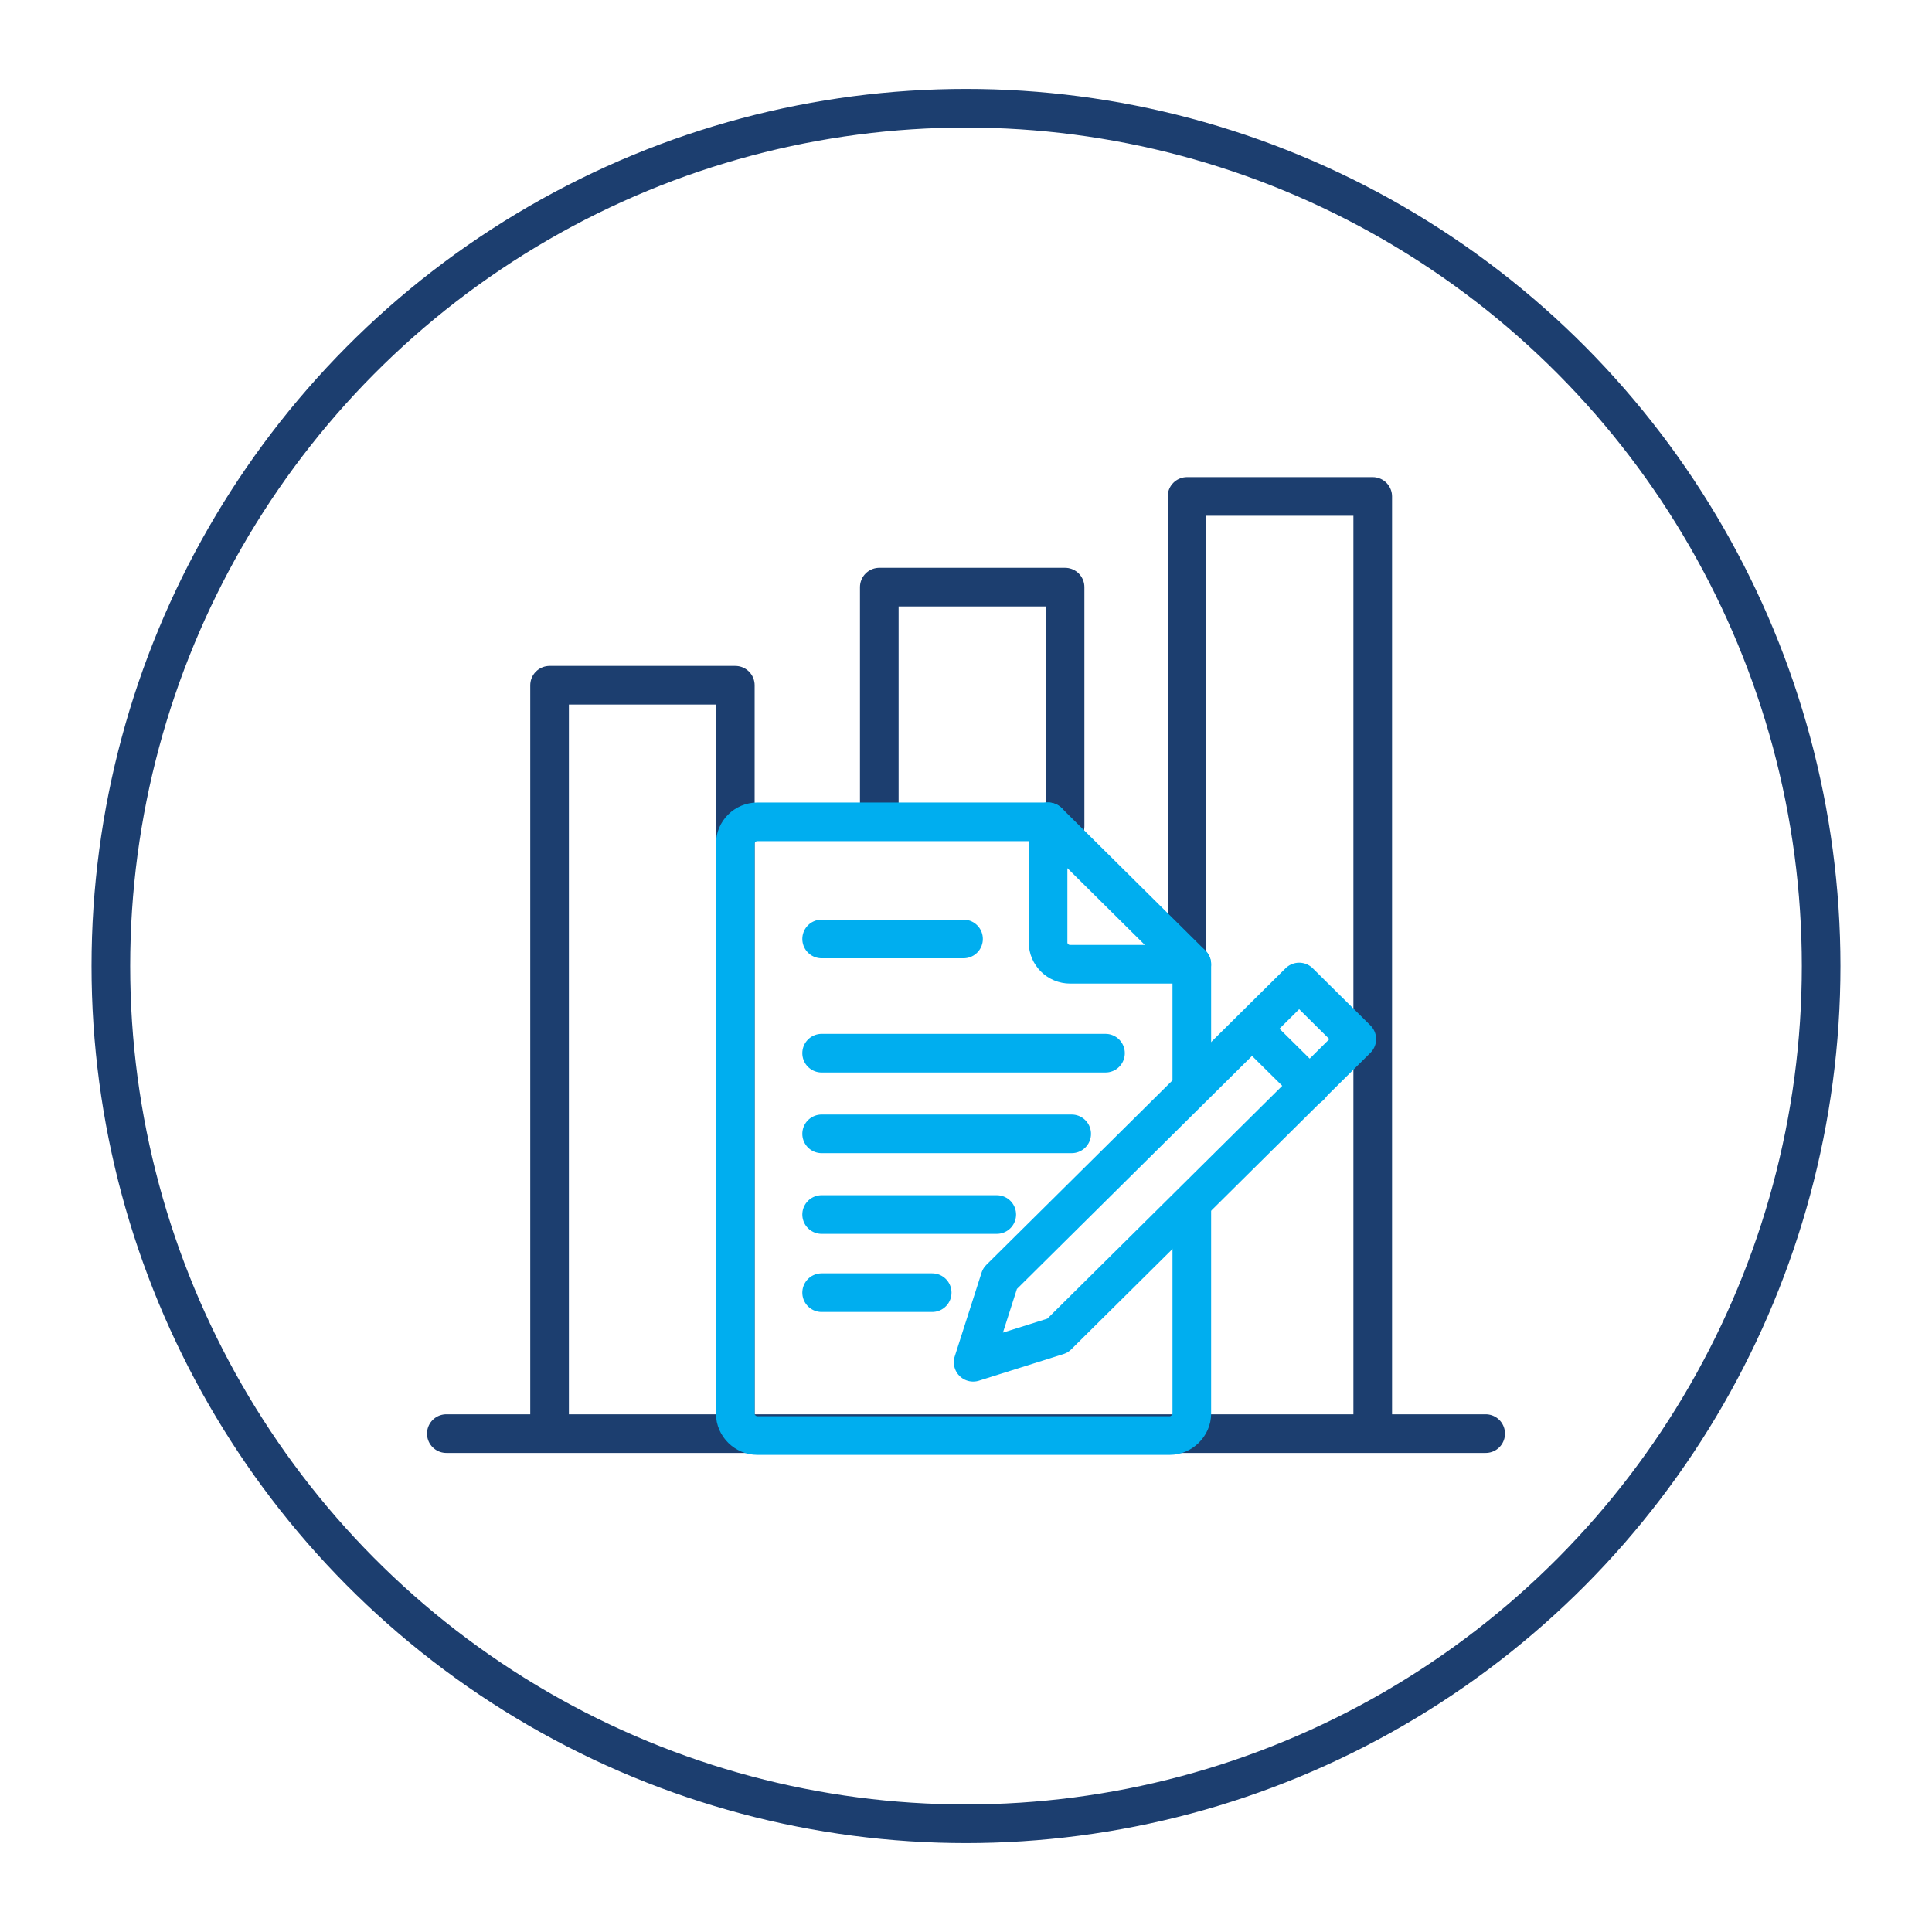
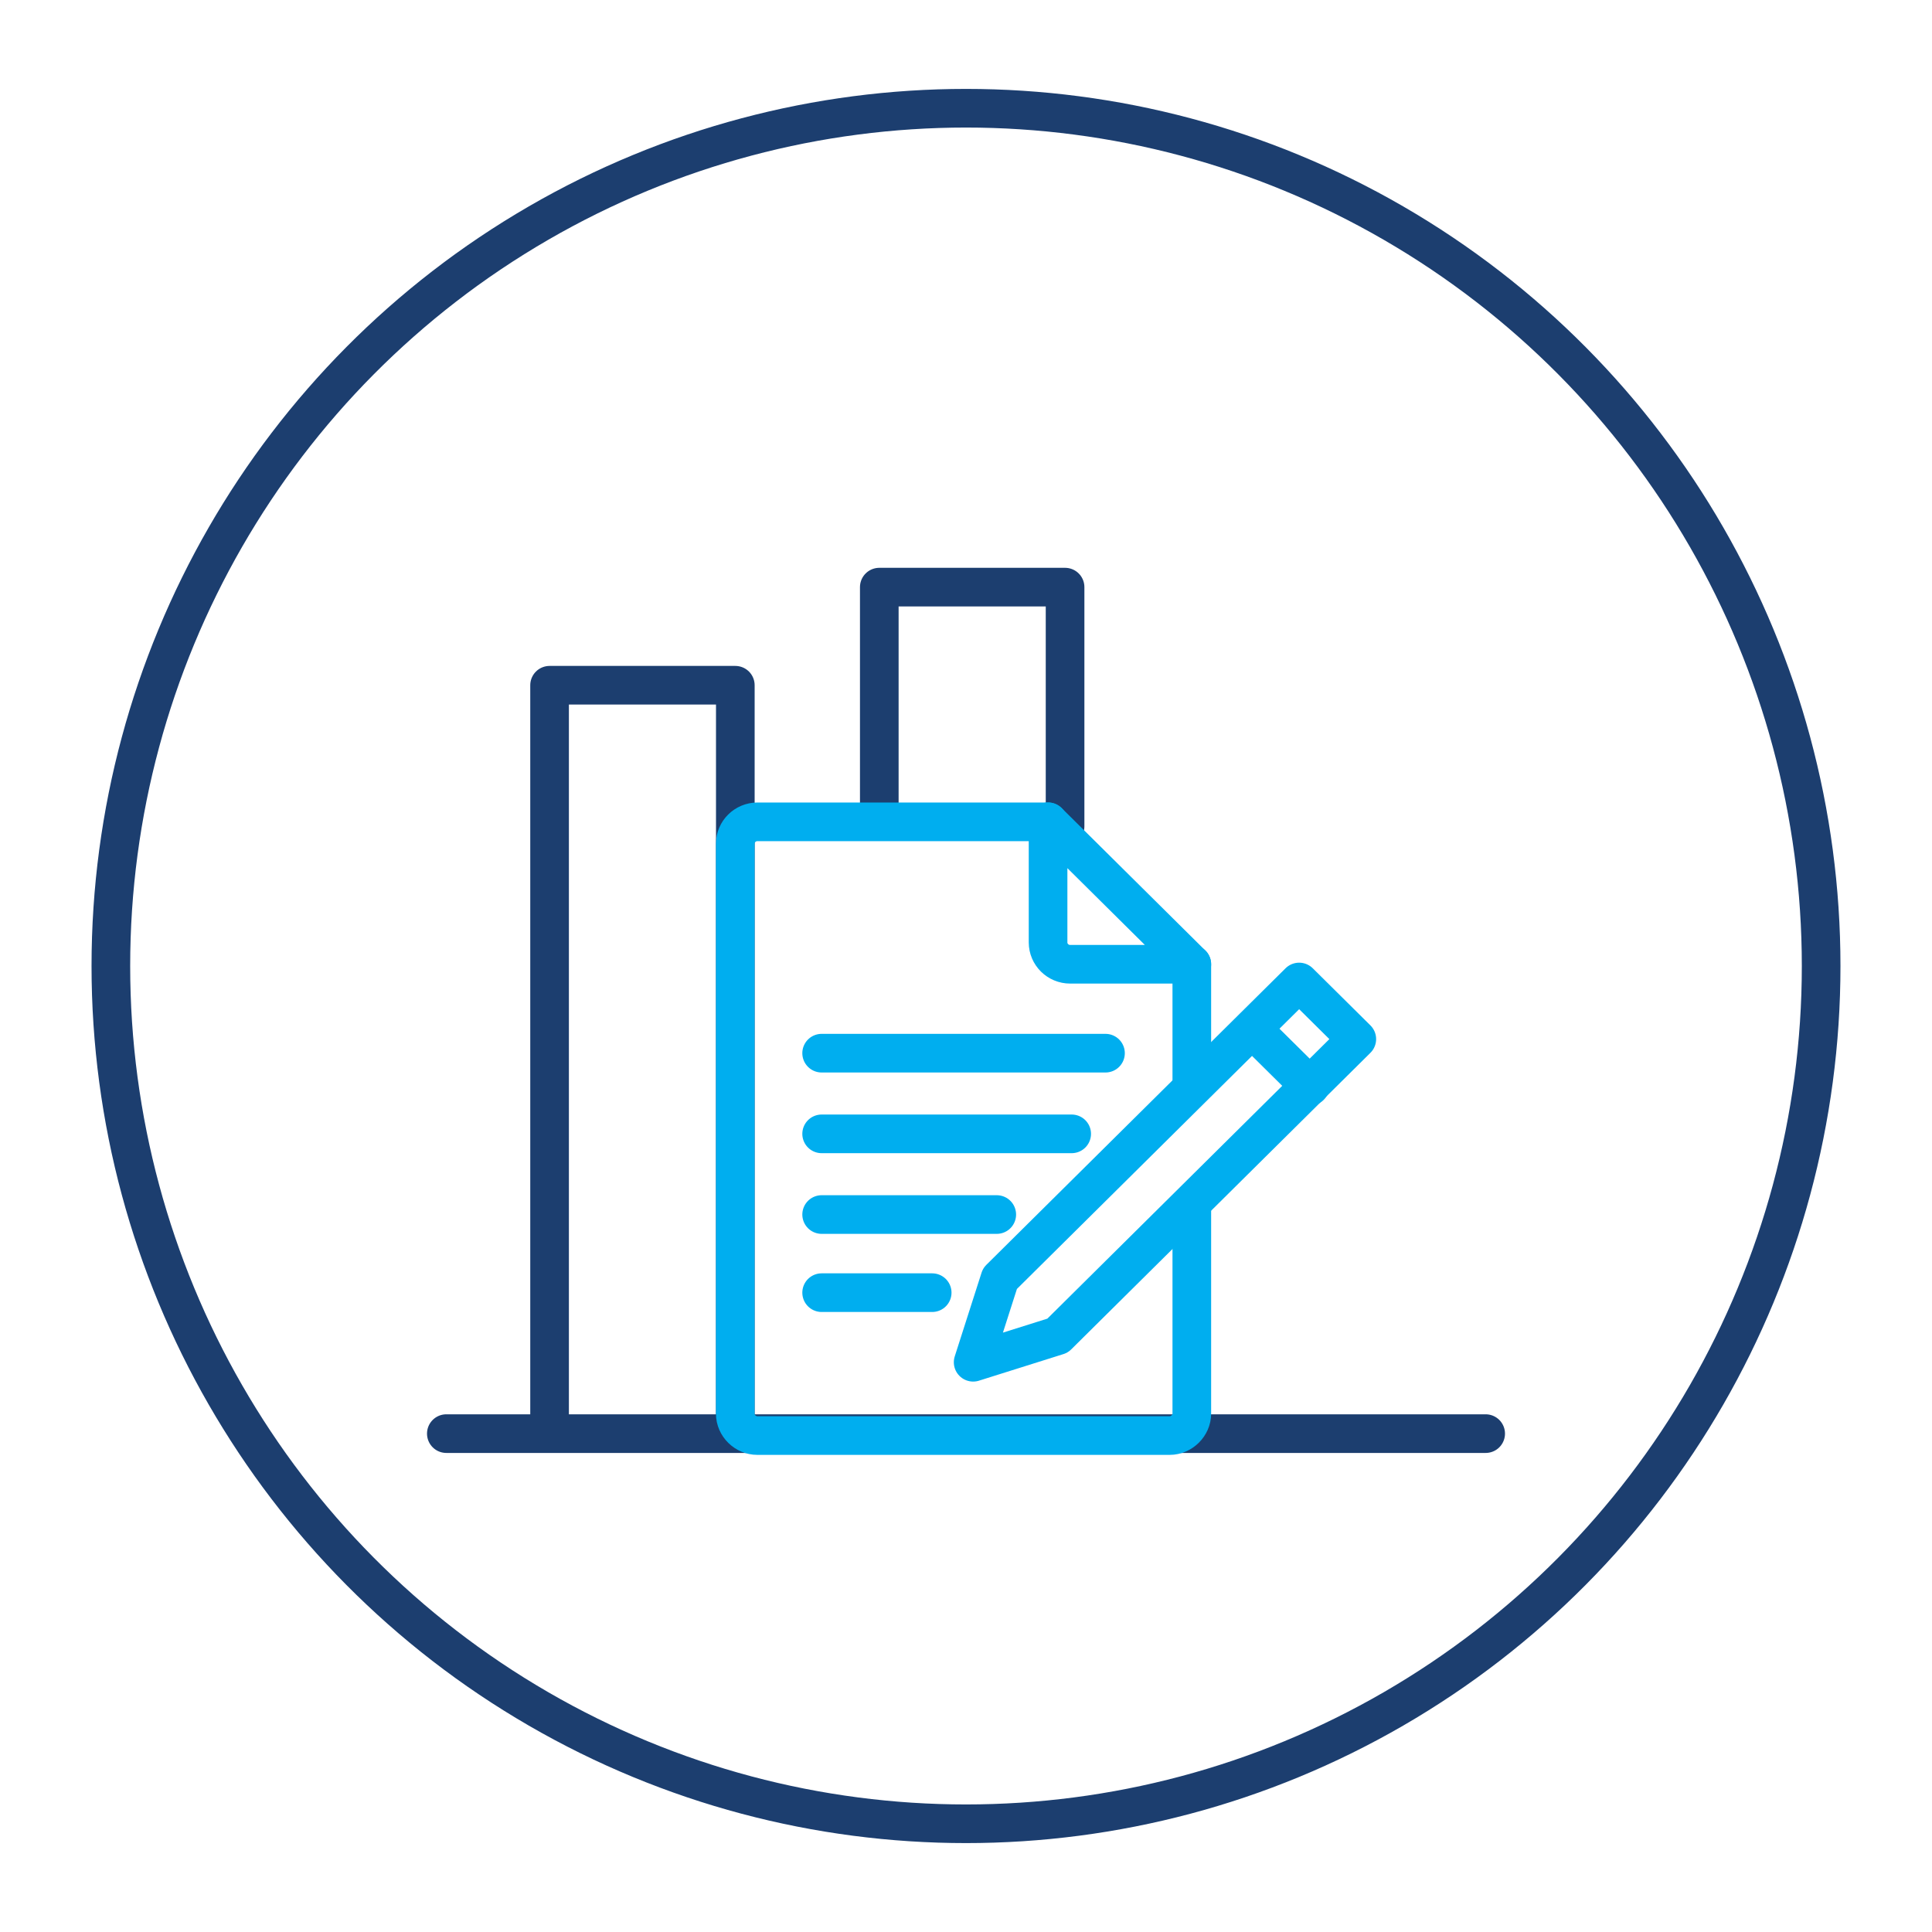
<svg xmlns="http://www.w3.org/2000/svg" id="uuid-60caab4e-b7a4-4c3c-aa91-2cf60b9a1992" viewBox="0 0 50 50">
  <g>
    <polyline points="19.03 37.015 19.03 17.734 14.223 17.734 14.223 37.015" style="fill:none; stroke:#1c3e6f; stroke-linecap:round; stroke-linejoin:round;" />
    <polyline points="27.564 21.386 27.564 15.195 22.756 15.195 22.756 21.11" style="fill:none; stroke:#1c3e6f; stroke-linecap:round; stroke-linejoin:round;" />
-     <polyline points="35.526 37.015 35.526 12.848 30.72 12.848 30.72 25.083" style="fill:none; stroke:#1c3e6f; stroke-linecap:round; stroke-linejoin:round;" />
    <line x1="38.449" y1="37.102" x2="11.551" y2="37.102" style="fill:none; stroke:#1c3e6f; stroke-linecap:round; stroke-linejoin:round;" />
    <line x1="21.264" y1="33.454" x2="24.125" y2="33.454" style="fill:none; stroke:#00aeef; stroke-linecap:round; stroke-linejoin:round;" />
    <line x1="21.264" y1="31.432" x2="25.796" y2="31.432" style="fill:none; stroke:#00aeef; stroke-linecap:round; stroke-linejoin:round;" />
    <line x1="21.264" y1="29.344" x2="27.735" y2="29.344" style="fill:none; stroke:#00aeef; stroke-linecap:round; stroke-linejoin:round;" />
    <line x1="21.264" y1="27.256" x2="28.61" y2="27.256" style="fill:none; stroke:#00aeef; stroke-linecap:round; stroke-linejoin:round;" />
-     <line x1="21.264" y1="24.3" x2="24.936" y2="24.3" style="fill:none; stroke:#00aeef; stroke-linecap:round; stroke-linejoin:round;" />
    <path d="M30.844,24.955h-3.149c-.314,0-.571-.253-.571-.565v-3.122l3.719,3.687Z" style="fill:none; stroke:#00aeef; stroke-linecap:round; stroke-linejoin:round;" />
    <path d="M30.844,31.335v5.251c0,.304-.265,.566-.572,.566h-10.672c-.307,0-.571-.255-.571-.566v-14.751c0-.311,.258-.566,.571-.566h7.525" style="fill:none; stroke:#00aeef; stroke-linecap:round; stroke-linejoin:round;" />
    <line x1="30.844" y1="24.955" x2="30.844" y2="28.023" style="fill:none; stroke:#00aeef; stroke-linecap:round; stroke-linejoin:round;" />
    <polygon points="35.114 26.892 33.622 25.414 25.879 33.089 25.185 35.255 27.371 34.567 35.114 26.892" style="fill:none; stroke:#00aeef; stroke-linecap:round; stroke-linejoin:round;" />
    <line x1="32.411" y1="26.632" x2="33.904" y2="28.11" style="fill:none; stroke:#00aeef; stroke-linecap:round; stroke-linejoin:round;" />
  </g>
  <ellipse cx="25" cy="25" rx="22.131" ry="22.199" style="fill:none; stroke:#1c3e6f; stroke-linecap:round; stroke-linejoin:round;" />
</svg>